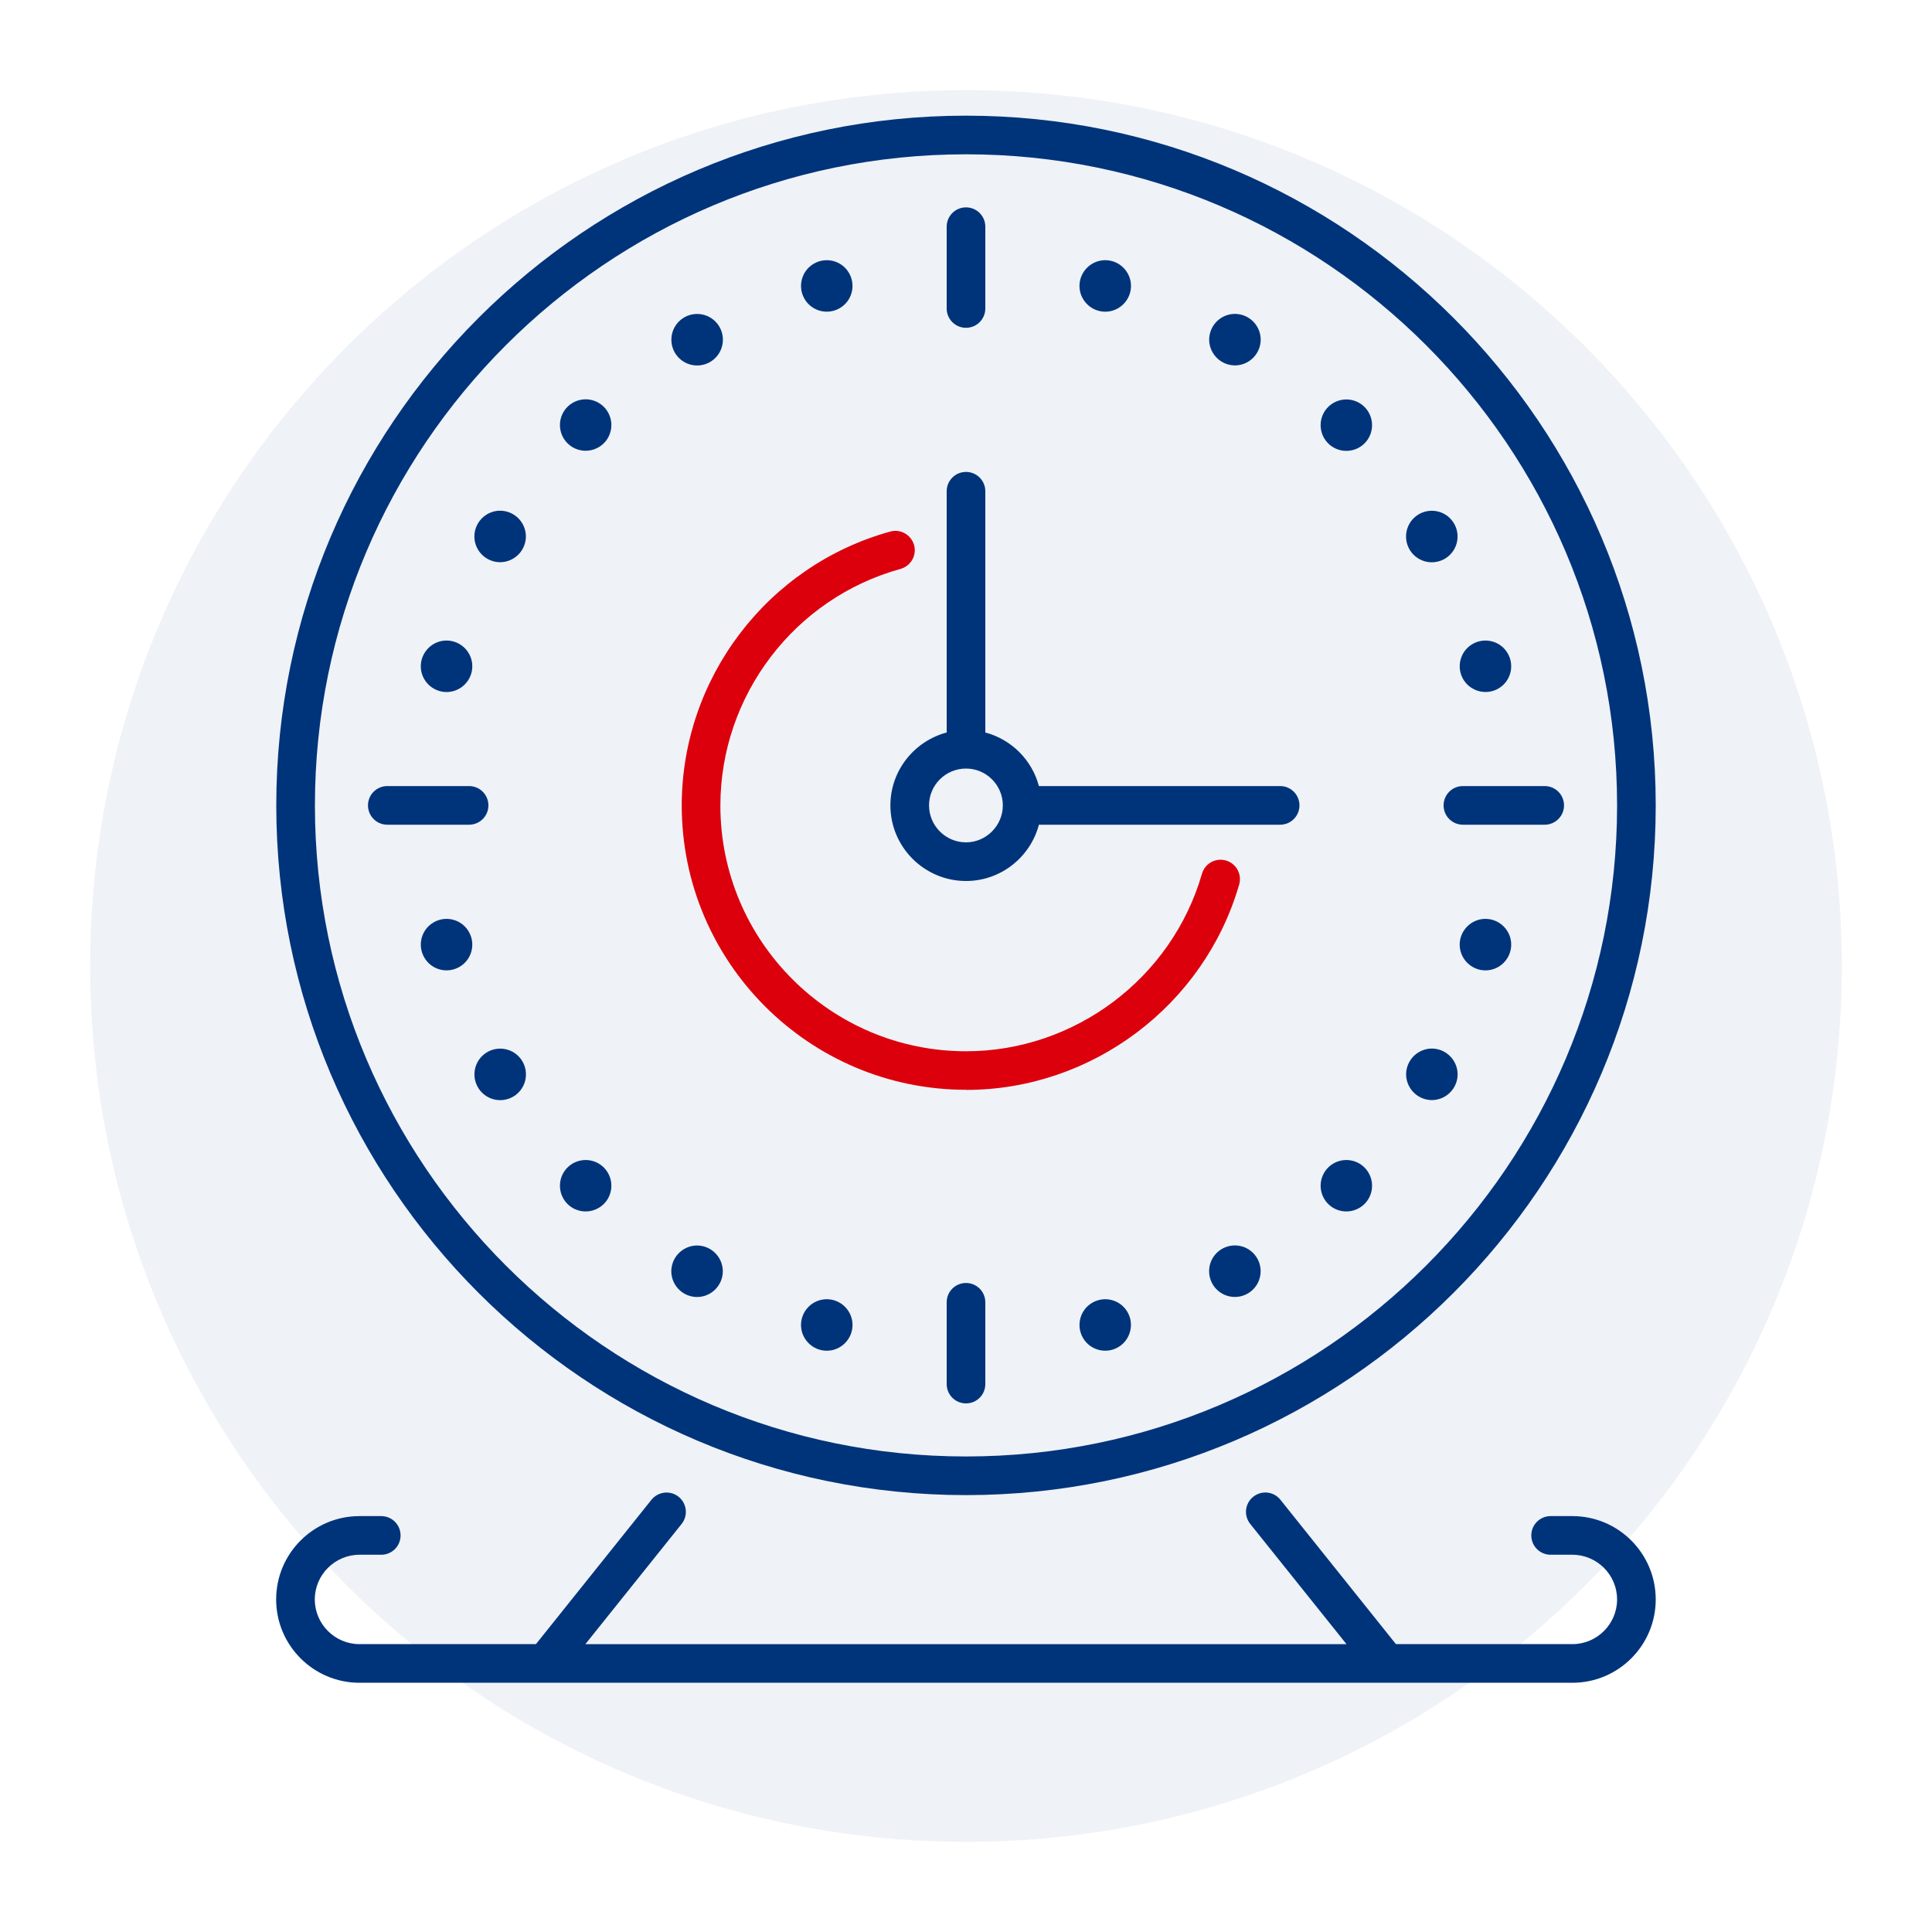
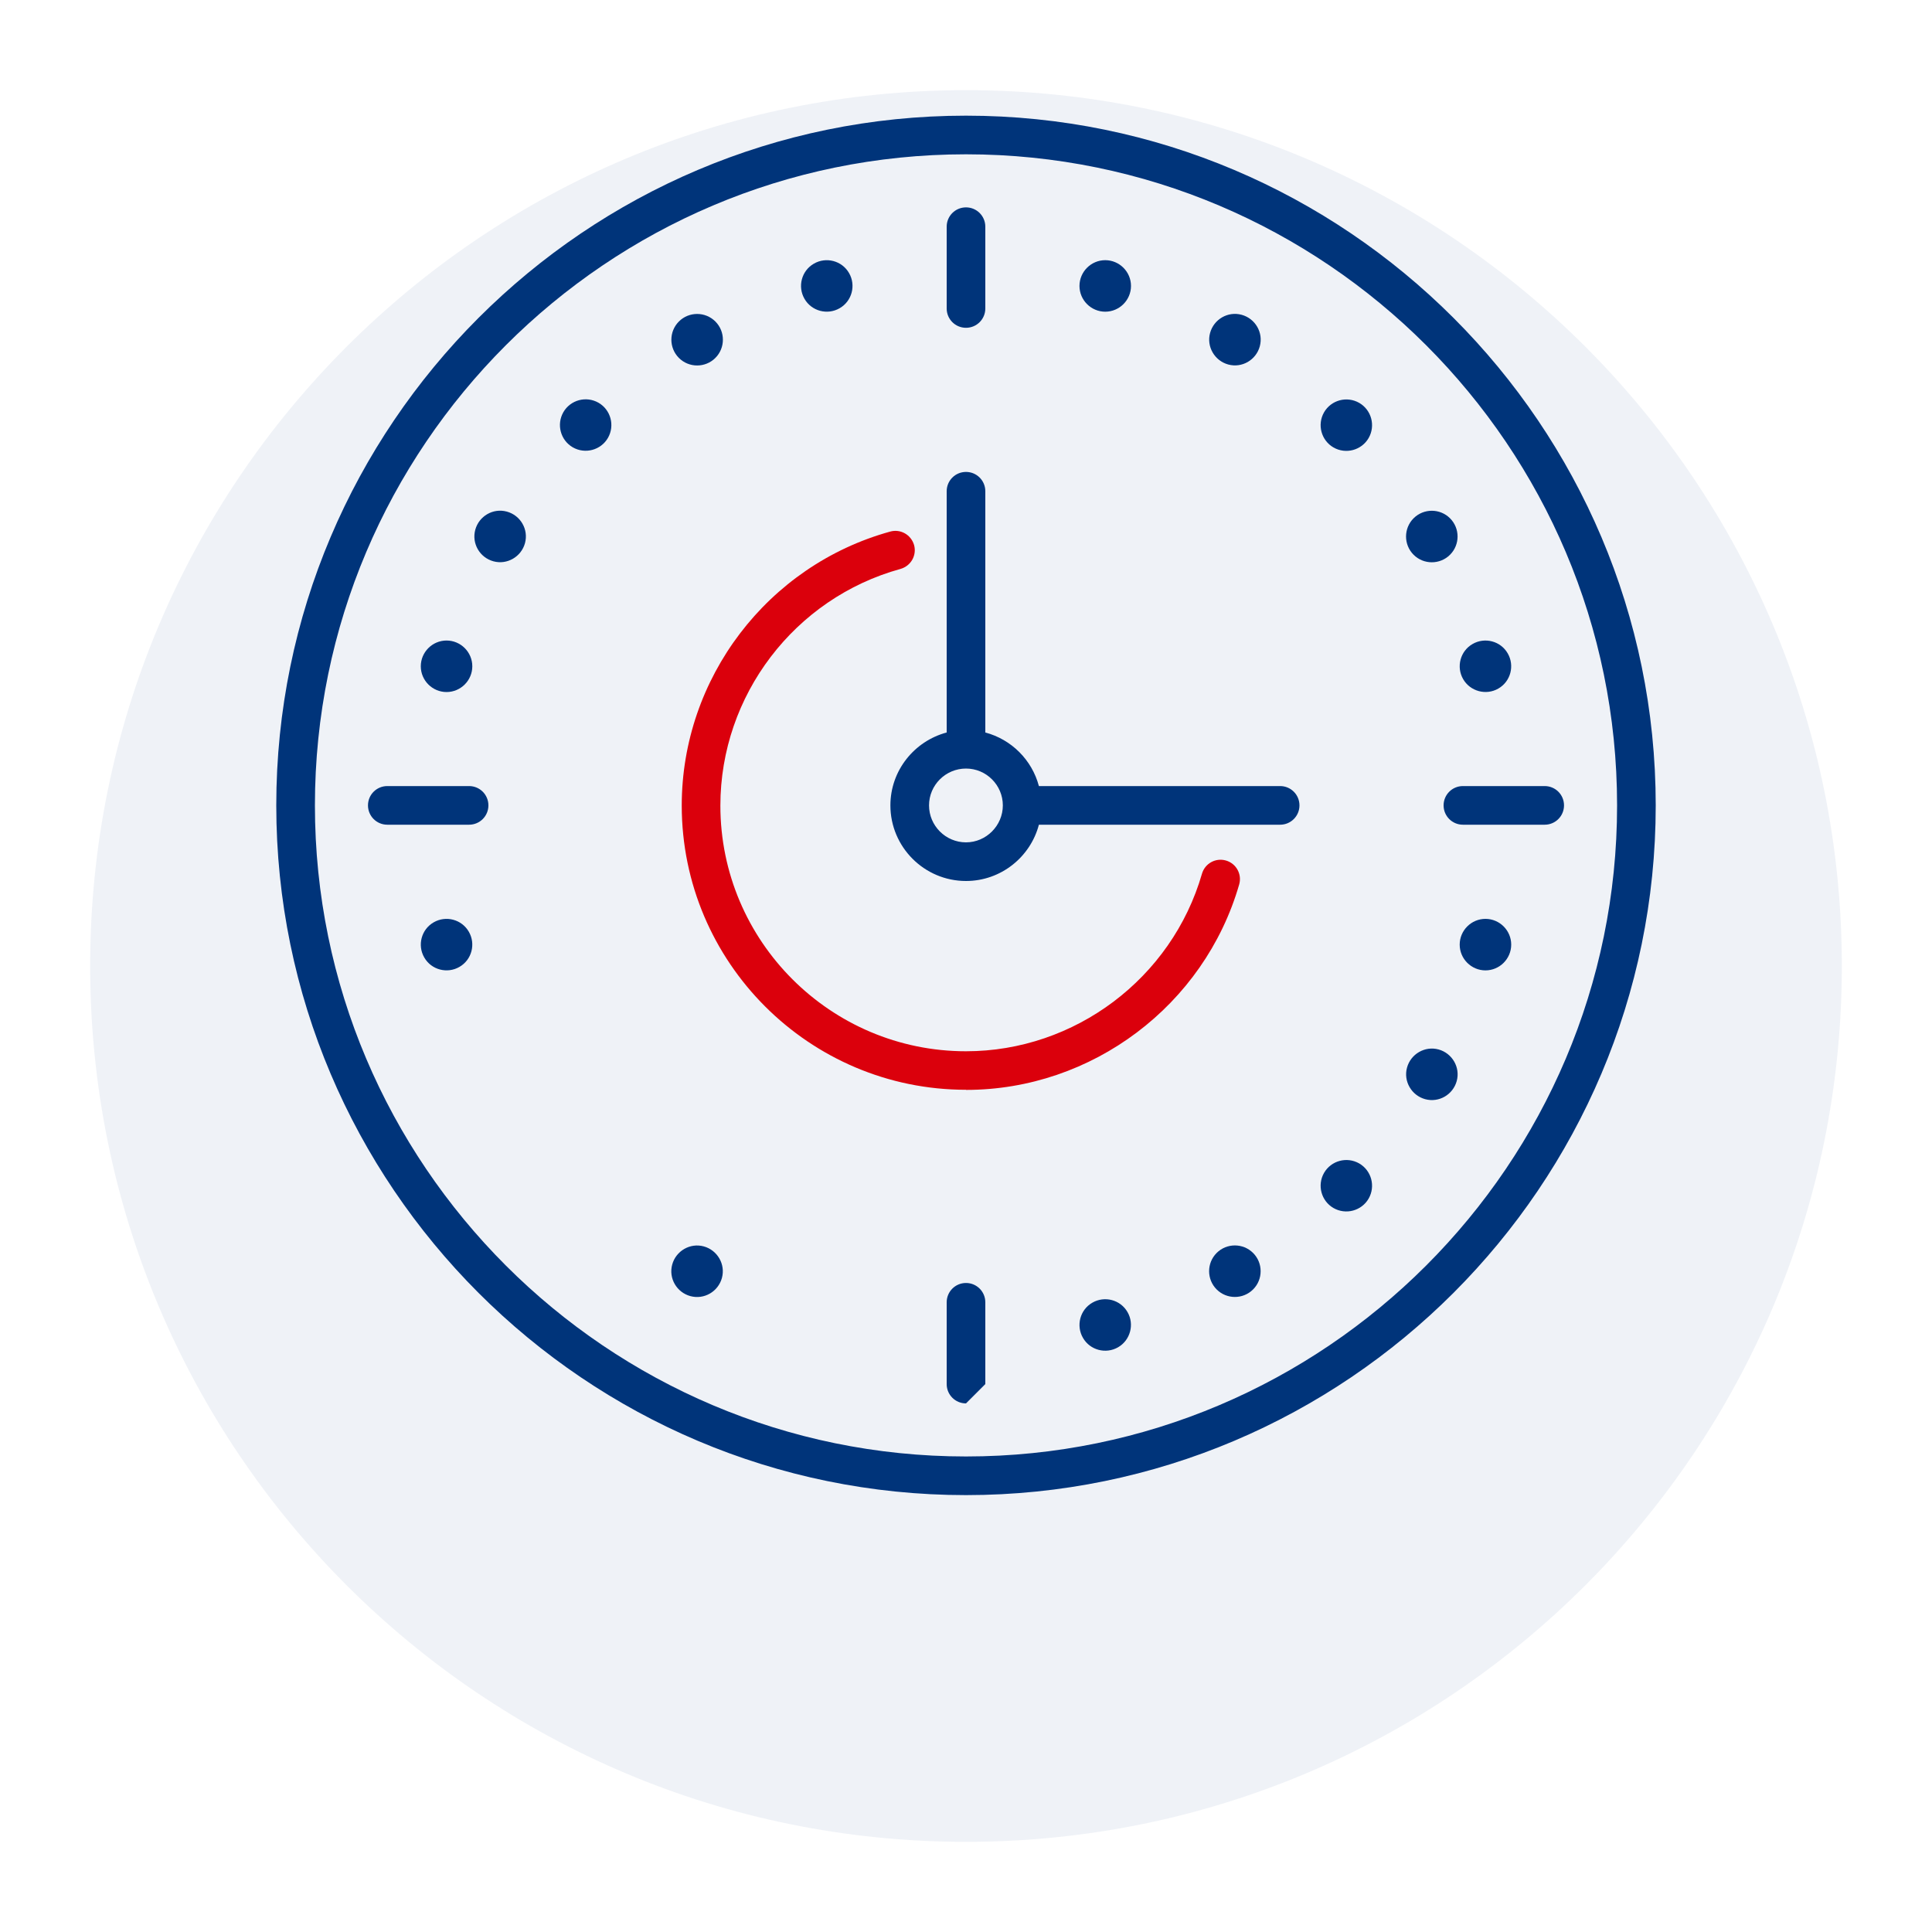
<svg xmlns="http://www.w3.org/2000/svg" id="a" width="150" height="150" viewBox="0 0 150 150">
  <path id="b" d="m75,7h0c37.56,0,68,30.44,68,68h0c0,37.56-30.44,68-68,68h0c-37.56,0-68-30.44-68-68h0C7,37.44,37.44,7,75,7Z" fill="#17428c" opacity=".07" stroke-width="0" />
  <path d="m75,116.08c-29.53,0-53.55-24.02-53.55-53.55S45.47,8.98,75,8.98s53.55,24.02,53.55,53.55-24.02,53.55-53.55,53.55Zm0-104.1c-27.87,0-50.55,22.68-50.55,50.55s22.68,50.55,50.55,50.55,50.55-22.68,50.55-50.55S102.87,11.98,75,11.98Z" fill="#00347a" stroke-width="0" />
  <path d="m75,25.45c-.83,0-1.5-.67-1.5-1.5v-6.35c0-.83.67-1.5,1.5-1.5s1.5.67,1.5,1.5v6.35c0,.83-.67,1.5-1.5,1.5Z" fill="#00347a" stroke-width="0" />
  <path d="m36.42,64.03h-6.35c-.83,0-1.5-.67-1.5-1.5s.67-1.5,1.5-1.5h6.35c.83,0,1.5.67,1.5,1.5s-.67,1.5-1.5,1.5Z" fill="#00347a" stroke-width="0" />
-   <path d="m75,108.96c-.83,0-1.5-.67-1.5-1.5v-6.35c0-.83.67-1.5,1.5-1.5s1.5.67,1.5,1.5v6.35c0,.83-.67,1.5-1.5,1.5Z" fill="#00347a" stroke-width="0" />
+   <path d="m75,108.96c-.83,0-1.5-.67-1.5-1.5v-6.35c0-.83.67-1.5,1.5-1.5s1.5.67,1.5,1.5v6.35Z" fill="#00347a" stroke-width="0" />
  <path d="m119.93,64.03h-6.35c-.83,0-1.5-.67-1.5-1.5s.67-1.5,1.5-1.5h6.35c.83,0,1.5.67,1.5,1.5s-.67,1.5-1.5,1.5Z" fill="#00347a" stroke-width="0" />
  <path d="m99.39,61.03h-18.73c-.54-2.03-2.13-3.62-4.16-4.16v-18.73c0-.83-.67-1.5-1.5-1.5s-1.5.67-1.5,1.5v18.73c-2.51.67-4.37,2.95-4.37,5.66,0,3.23,2.63,5.87,5.87,5.87,2.71,0,5-1.86,5.66-4.37h18.73c.83,0,1.5-.67,1.5-1.5s-.67-1.5-1.5-1.5Zm-24.39,4.37c-1.58,0-2.87-1.29-2.87-2.87s1.29-2.86,2.87-2.86,2.86,1.29,2.86,2.86-1.29,2.87-2.86,2.87Z" fill="#00347a" stroke-width="0" />
-   <path d="m122.08,117.71h-1.69c-.83,0-1.5.67-1.5,1.5s.67,1.5,1.5,1.5h1.69c1.91,0,3.47,1.56,3.47,3.47s-1.56,3.47-3.47,3.47h-13.7l-8.97-11.21c-.52-.65-1.46-.75-2.11-.23-.65.52-.75,1.46-.23,2.11l7.47,9.33h-59.09l7.47-9.33c.52-.65.41-1.59-.23-2.11-.65-.52-1.59-.41-2.11.23l-8.97,11.21h-13.7c-1.91,0-3.47-1.56-3.47-3.47s1.56-3.47,3.47-3.47h1.69c.83,0,1.5-.67,1.5-1.5s-.67-1.5-1.5-1.5h-1.69c-3.57,0-6.47,2.9-6.47,6.47s2.9,6.47,6.47,6.47h94.17c3.57,0,6.47-2.9,6.47-6.47s-2.9-6.47-6.47-6.47Z" fill="#00347a" stroke-width="0" />
  <path d="m75,84.61c-12.17,0-22.07-9.9-22.07-22.07,0-9.89,6.66-18.64,16.19-21.27.8-.22,1.62.25,1.85,1.05.22.8-.25,1.62-1.05,1.85-8.24,2.27-13.99,9.83-13.99,18.38,0,10.52,8.56,19.07,19.07,19.07,8.45,0,15.98-5.67,18.32-13.78.23-.8,1.06-1.26,1.86-1.03.8.23,1.26,1.06,1.03,1.86-2.71,9.39-11.43,15.95-21.2,15.95Z" fill="#db000c" stroke-width="0" />
  <path d="m87.81,22.2c0-1.1-.9-2-2-2s-2,.9-2,2,.9,2,2,2,2-.9,2-2Z" fill="#00347a" stroke-width="0" />
  <path d="m65.92,21.2c-.55-.96-1.78-1.28-2.73-.73-.96.55-1.28,1.78-.73,2.73.55.96,1.78,1.28,2.73.73.96-.55,1.28-1.78.73-2.73Z" fill="#00347a" stroke-width="0" />
  <path d="m55.54,24.96c-.78-.78-2.05-.78-2.83,0s-.78,2.05,0,2.83c.78.78,2.05.78,2.83,0,.78-.78.78-2.05,0-2.83Z" fill="#00347a" stroke-width="0" />
  <path d="m46.47,31.27c-.96-.55-2.18-.22-2.73.73-.55.96-.22,2.18.73,2.73.96.55,2.18.22,2.73-.73.55-.96.22-2.18-.73-2.73Z" fill="#00347a" stroke-width="0" />
  <path d="m39.35,39.72c-1.07-.29-2.16.35-2.45,1.41-.29,1.07.35,2.16,1.41,2.45s2.16-.35,2.45-1.41c.29-1.07-.35-2.16-1.41-2.45Z" fill="#00347a" stroke-width="0" />
  <path d="m34.67,49.73c-1.1,0-2,.9-2,2s.9,2,2,2,2-.9,2-2-.9-2-2-2Z" fill="#00347a" stroke-width="0" />
  <path d="m33.67,71.61c-.96.55-1.28,1.78-.73,2.73.55.96,1.78,1.28,2.73.73.96-.55,1.28-1.78.73-2.73-.55-.96-1.78-1.28-2.73-.73Z" fill="#00347a" stroke-width="0" />
-   <path d="m37.42,82c-.78.78-.78,2.05,0,2.83.78.78,2.05.78,2.83,0,.78-.78.78-2.05,0-2.83-.78-.78-2.05-.78-2.83,0Z" fill="#00347a" stroke-width="0" />
-   <path d="m43.74,91.06c-.55.96-.22,2.18.73,2.73.96.55,2.18.22,2.73-.73.55-.96.22-2.18-.73-2.73-.96-.55-2.18-.22-2.73.73Z" fill="#00347a" stroke-width="0" />
  <path d="m52.19,98.18c-.29,1.07.35,2.16,1.41,2.45,1.07.29,2.16-.35,2.45-1.41s-.35-2.16-1.41-2.45-2.16.35-2.45,1.41Z" fill="#00347a" stroke-width="0" />
-   <path d="m62.19,102.87c0,1.1.9,2,2,2s2-.9,2-2-.9-2-2-2-2,.9-2,2Z" fill="#00347a" stroke-width="0" />
  <path d="m84.08,103.87c.55.96,1.78,1.28,2.73.73s1.28-1.78.73-2.73c-.55-.96-1.78-1.28-2.73-.73-.96.55-1.28,1.78-.73,2.73Z" fill="#00347a" stroke-width="0" />
  <path d="m94.46,100.11c.78.78,2.05.78,2.83,0,.78-.78.78-2.05,0-2.83-.78-.78-2.05-.78-2.83,0s-.78,2.05,0,2.83Z" fill="#00347a" stroke-width="0" />
  <path d="m103.53,93.79c.96.55,2.18.22,2.73-.73.55-.96.22-2.18-.73-2.73-.96-.55-2.18-.22-2.73.73-.55.96-.22,2.18.73,2.73Z" fill="#00347a" stroke-width="0" />
  <path d="m110.65,85.34c1.07.29,2.16-.35,2.45-1.41s-.35-2.16-1.41-2.45-2.16.35-2.45,1.41.35,2.16,1.41,2.45Z" fill="#00347a" stroke-width="0" />
  <path d="m115.33,75.34c1.1,0,2-.9,2-2s-.9-2-2-2-2,.9-2,2,.9,2,2,2Z" fill="#00347a" stroke-width="0" />
  <path d="m116.33,53.46c.96-.55,1.28-1.78.73-2.73-.55-.96-1.78-1.28-2.73-.73-.96.55-1.28,1.78-.73,2.73s1.78,1.28,2.73.73Z" fill="#00347a" stroke-width="0" />
  <path d="m112.58,43.07c.78-.78.78-2.05,0-2.83-.78-.78-2.05-.78-2.83,0s-.78,2.05,0,2.83,2.05.78,2.83,0Z" fill="#00347a" stroke-width="0" />
  <path d="m106.26,34.01c.55-.96.22-2.18-.73-2.73-.96-.55-2.18-.22-2.73.73-.55.96-.22,2.18.73,2.73.96.55,2.18.22,2.73-.73Z" fill="#00347a" stroke-width="0" />
  <path d="m97.81,26.89c.29-1.07-.35-2.16-1.41-2.45-1.07-.29-2.16.35-2.45,1.41s.35,2.16,1.41,2.45c1.07.29,2.16-.35,2.45-1.41Z" fill="#00347a" stroke-width="0" />
</svg>